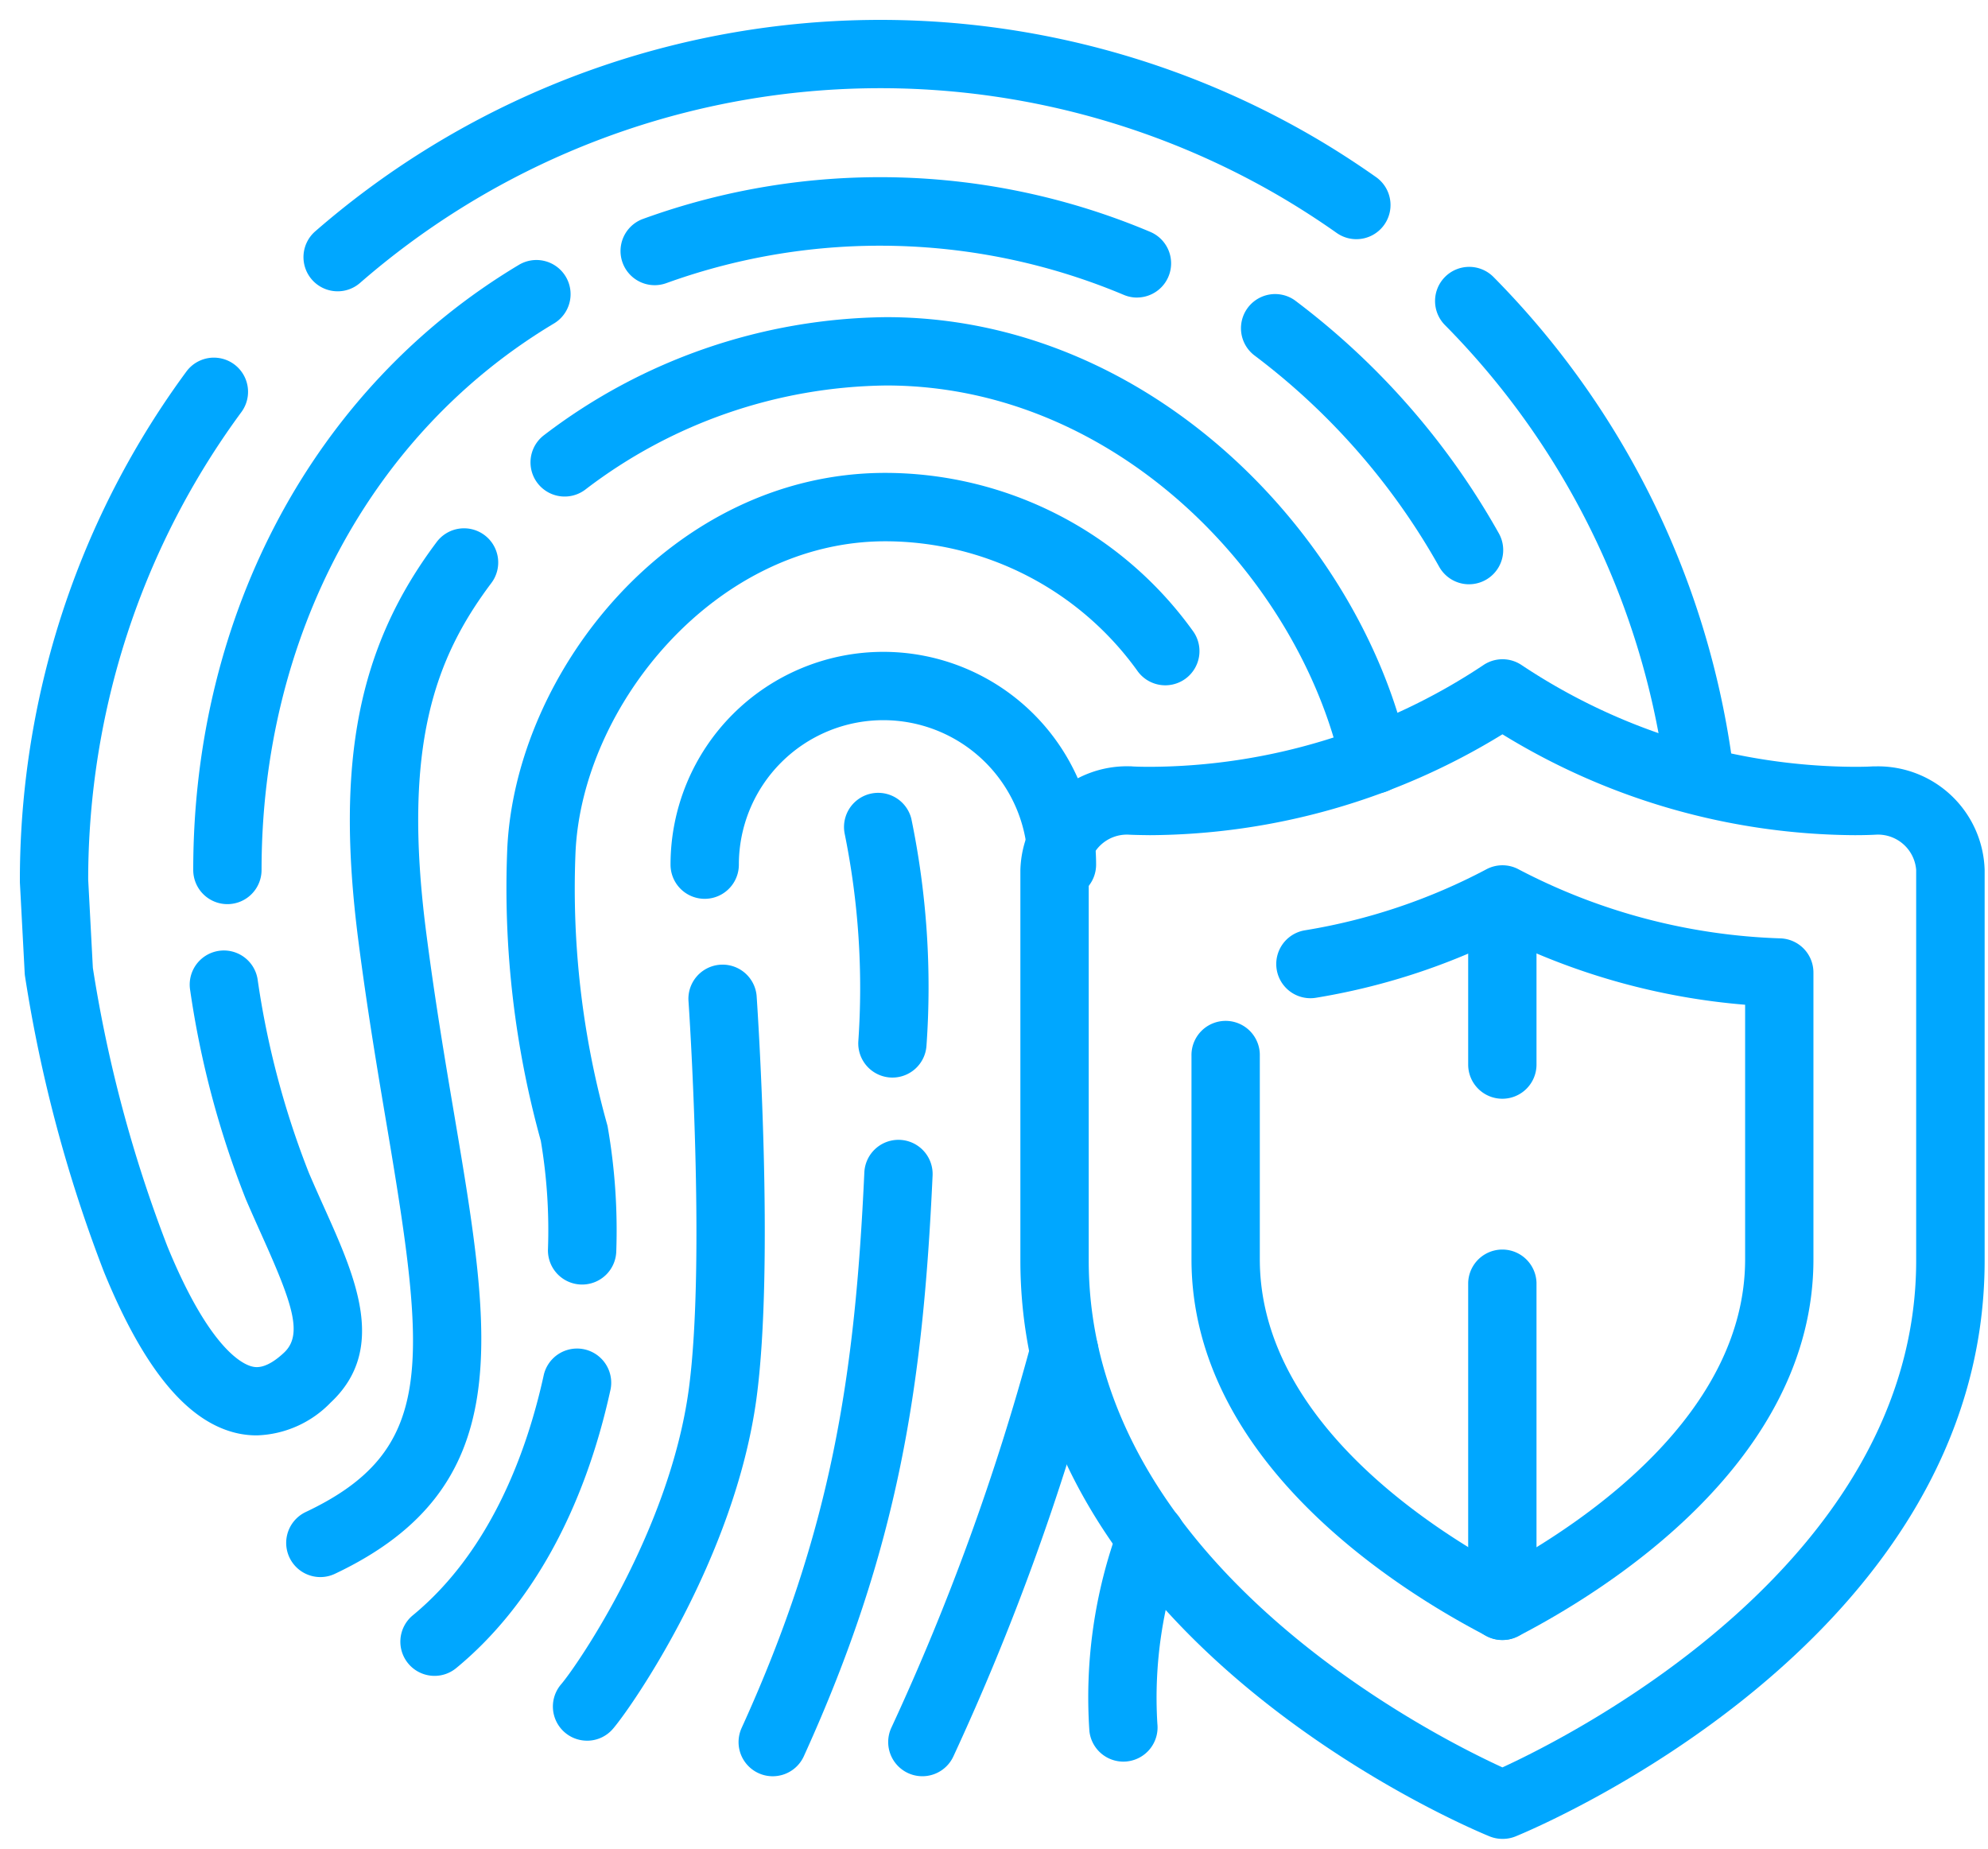
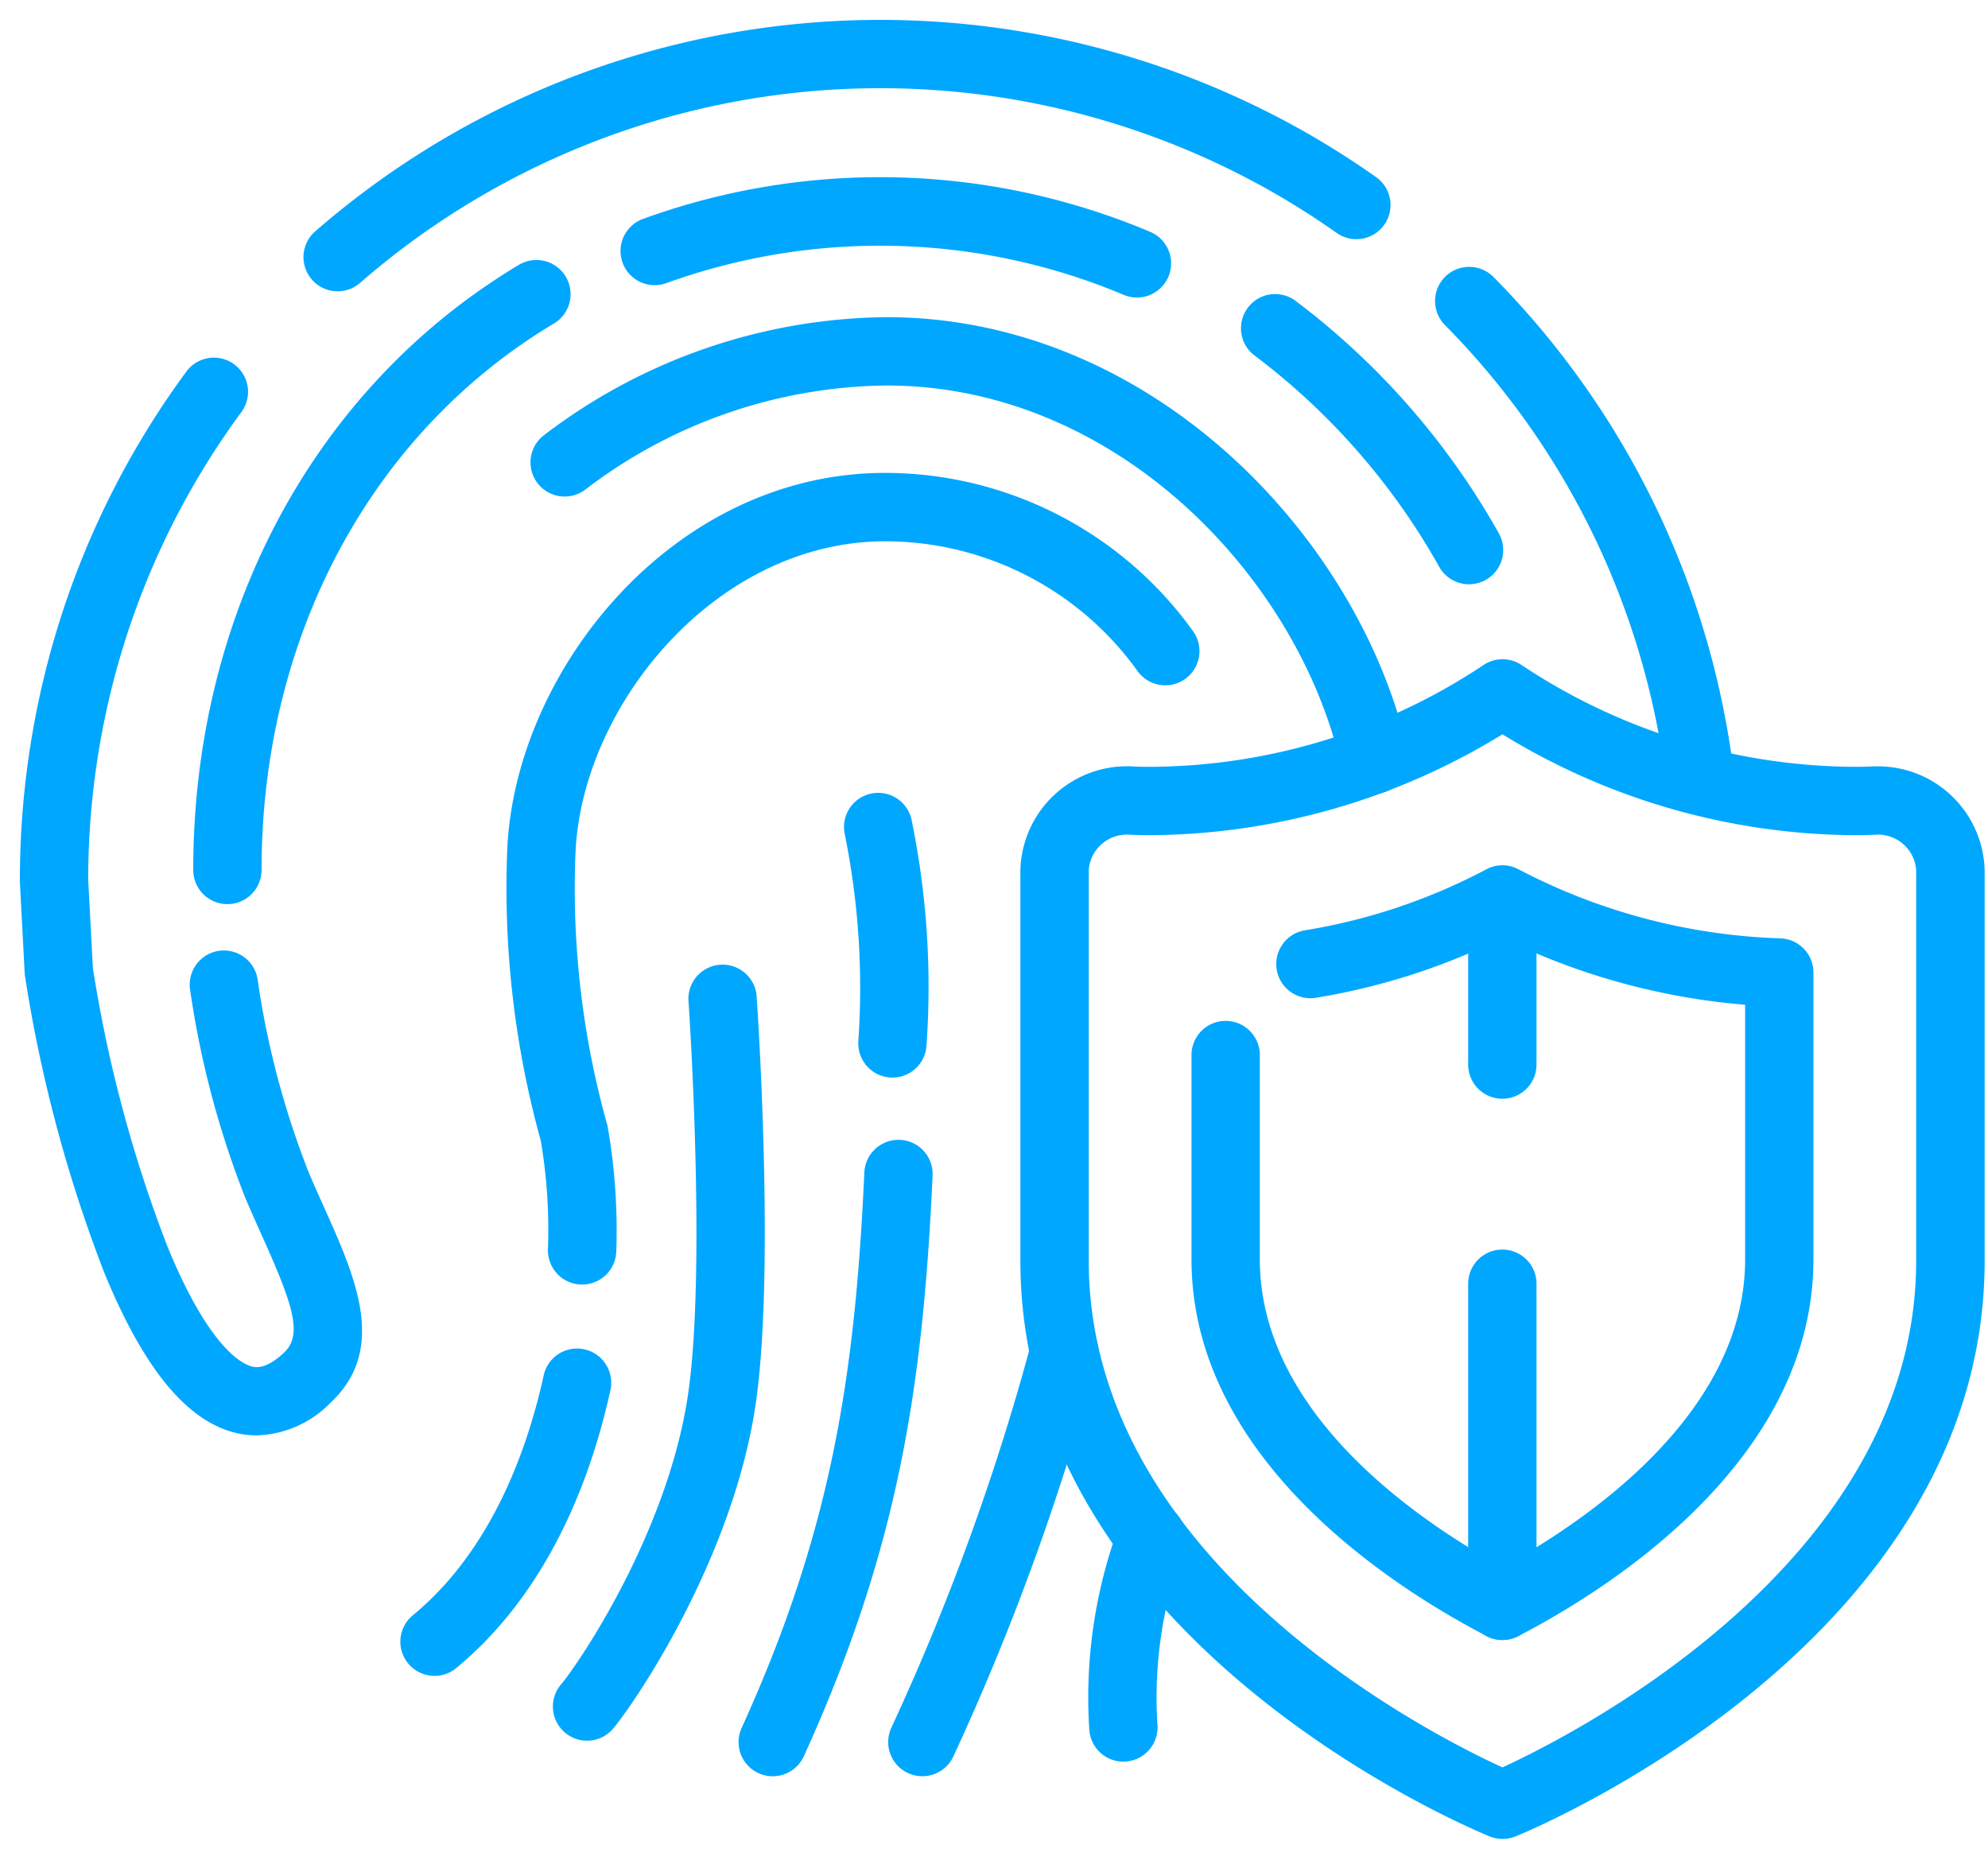
<svg xmlns="http://www.w3.org/2000/svg" width="100" height="93" viewBox="0 0 100 93">
  <defs>
    <clipPath id="clip-path">
      <rect id="矩形_1" data-name="矩形 1" width="100" height="93" transform="translate(240 766)" fill="#fff" stroke="#707070" stroke-width="1" />
    </clipPath>
  </defs>
  <g id="icon-s22-5" transform="translate(-240 -766)" clip-path="url(#clip-path)">
    <g id="icon-s22-5-2" data-name="icon-s22-5" transform="translate(-700.988 -291.828)">
      <g id="组_34880" data-name="组 34880" transform="translate(992.312 1090.986)">
        <g id="组_34876" data-name="组 34876">
          <path id="路径_2475" data-name="路径 2475" d="M1054.1,1174.3a1.707,1.707,0,0,1-.648-.127c-.965-.392-23.6-9.827-23.6-28.958v-19.65a5.365,5.365,0,0,1,5.5-5.213,1.052,1.052,0,0,1,.126.005c.041.005.347.021.891.021a30.477,30.477,0,0,0,16.762-5.109,1.719,1.719,0,0,1,1.946,0,30.476,30.476,0,0,0,16.761,5.109c.545,0,.862-.019.894-.022s.083,0,.124,0a5.366,5.366,0,0,1,5.5,5.213v19.65c0,19.131-22.636,28.566-23.6,28.958a1.715,1.715,0,0,1-.656.123Zm-18.8-50.51a1.927,1.927,0,0,0-2.01,1.775v19.65c0,15.166,17.22,23.845,20.81,25.489,3.586-1.648,20.812-10.352,20.812-25.489v-19.65a1.927,1.927,0,0,0-2.012-1.775c-.154.009-.52.026-1.065.026a34.2,34.2,0,0,1-17.734-5.073,34.2,34.2,0,0,1-17.735,5.073c-.546-.006-.916-.016-1.066-.026Z" transform="translate(-1029.849 -1114.967)" fill="#00a7ff" />
        </g>
        <g id="组_34877" data-name="组 34877" transform="translate(8.605 10.36)">
          <path id="路径_2476" data-name="路径 2476" d="M1060.52,1172.02a1.707,1.707,0,0,1-.79-.192c-4.466-2.312-14.853-8.788-14.853-18.956v-10.228a1.719,1.719,0,1,1,3.437,0v10.228c0,7.764,7.987,13.171,12.206,15.483,4.217-2.313,12.206-7.72,12.206-15.483v-12.8a34.031,34.031,0,0,1-12.206-3.363,33.311,33.311,0,0,1-9.376,3.011,1.719,1.719,0,1,1-.568-3.391,29.694,29.694,0,0,0,9.132-3.068,1.715,1.715,0,0,1,1.622,0,30.46,30.46,0,0,0,13.165,3.472,1.719,1.719,0,0,1,1.667,1.717v14.426c0,10.167-10.387,16.644-14.852,18.956A1.715,1.715,0,0,1,1060.52,1172.02Z" transform="translate(-1044.872 -1133.054)" fill="#00a7ff" />
        </g>
        <g id="组_34878" data-name="组 34878" transform="translate(22.529 10.359)">
          <path id="路径_2477" data-name="路径 2477" d="M1070.9,1144.8a1.718,1.718,0,0,1-1.719-1.718v-8.308a1.719,1.719,0,0,1,3.437,0v8.308A1.718,1.718,0,0,1,1070.9,1144.8Z" transform="translate(-1069.182 -1133.053)" fill="#00a7ff" />
        </g>
        <g id="组_34879" data-name="组 34879" transform="translate(22.529 29.646)">
          <path id="路径_2478" data-name="路径 2478" d="M1070.9,1186.41a1.717,1.717,0,0,1-1.719-1.718v-16.245a1.719,1.719,0,0,1,3.437,0v16.245A1.718,1.718,0,0,1,1070.9,1186.41Z" transform="translate(-1069.182 -1166.724)" fill="#00a7ff" />
        </g>
      </g>
      <g id="组_34897" data-name="组 34897" transform="translate(941.985 1058.833)">
        <g id="组_34881" data-name="组 34881" transform="translate(14.267)">
          <path id="路径_2479" data-name="路径 2479" d="M968.613,1072.48a1.719,1.719,0,0,1-1.13-3.014,43.3,43.3,0,0,1,50.352-4.676c1.021.6,2.035,1.257,3.012,1.946a1.718,1.718,0,0,1-1.981,2.808c-.9-.635-1.834-1.238-2.776-1.793a39.858,39.858,0,0,0-46.349,4.306,1.712,1.712,0,0,1-1.128.423Z" transform="translate(-966.893 -1058.833)" fill="#00a7ff" />
        </g>
        <g id="组_34882" data-name="组 34882" transform="translate(71.189 12.422)">
          <path id="路径_2480" data-name="路径 2480" d="M1079.5,1107.21a1.719,1.719,0,0,1-1.7-1.478,39.484,39.484,0,0,0-11.036-22.293,1.718,1.718,0,0,1,2.45-2.41,42.893,42.893,0,0,1,11.99,24.222,1.723,1.723,0,0,1-1.7,1.959Z" transform="translate(-1066.271 -1080.52)" fill="#00a7ff" />
        </g>
        <g id="组_34883" data-name="组 34883" transform="translate(8.723 12.089)">
          <path id="路径_2481" data-name="路径 2481" d="M958.933,1112.32a1.719,1.719,0,0,1-1.718-1.719c0-12.913,6.116-24.286,16.359-30.422a1.718,1.718,0,1,1,1.766,2.947c-9.2,5.511-14.688,15.782-14.688,27.476A1.719,1.719,0,0,1,958.933,1112.32Z" transform="translate(-957.215 -1079.938)" fill="#00a7ff" />
        </g>
        <g id="组_34884" data-name="组 34884" transform="translate(30.217 7.918)">
          <path id="路径_2482" data-name="路径 2482" d="M1020.72,1078.7a1.713,1.713,0,0,1-.668-.136,31.628,31.628,0,0,0-23.009-.59,1.718,1.718,0,0,1-1.172-3.231,34.934,34.934,0,0,1,25.519.655,1.719,1.719,0,0,1-.67,3.3Z" transform="translate(-994.739 -1072.656)" fill="#00a7ff" />
        </g>
        <g id="组_34885" data-name="组 34885" transform="translate(19.142 66.781)">
          <path id="路径_2483" data-name="路径 2483" d="M977.123,1191.93a1.719,1.719,0,0,1-1.094-3.045c3.984-3.281,5.784-8.4,6.593-12.109a1.719,1.719,0,0,1,3.358.732c-1.325,6.086-4.011,10.938-7.766,14.03a1.71,1.71,0,0,1-1.091.392Z" transform="translate(-975.404 -1175.424)" fill="#00a7ff" />
        </g>
        <g id="组_34886" data-name="组 34886" transform="translate(24.473 22.783)">
          <path id="路径_2484" data-name="路径 2484" d="M988.523,1139.43h-.039a1.719,1.719,0,0,1-1.68-1.757,26.921,26.921,0,0,0-.359-5.471,47.609,47.609,0,0,1-1.689-14.652c.394-8.96,8.3-18.944,19.019-18.944a19.081,19.081,0,0,1,15.459,7.935,1.719,1.719,0,1,1-2.792,2.005,15.634,15.634,0,0,0-12.667-6.5c-8.527,0-15.26,8.266-15.585,15.657a44.022,44.022,0,0,0,1.6,13.707c.006.025.012.05.017.075a30.3,30.3,0,0,1,.434,6.269A1.718,1.718,0,0,1,988.523,1139.43Z" transform="translate(-984.711 -1098.609)" fill="#00a7ff" />
        </g>
        <g id="组_34887" data-name="组 34887" transform="translate(43.679 65.256)">
          <path id="路径_2485" data-name="路径 2485" d="M1019.96,1195.84a1.719,1.719,0,0,1-1.558-2.439,120.471,120.471,0,0,0,7.03-19.326,1.718,1.718,0,0,1,3.34.81,124.213,124.213,0,0,1-7.249,19.957A1.719,1.719,0,0,1,1019.96,1195.84Z" transform="translate(-1018.242 -1172.761)" fill="#00a7ff" />
        </g>
        <g id="组_34888" data-name="组 34888" transform="translate(32.733 31.78)">
-           <path id="路径_2486" data-name="路径 2486" d="M1018.82,1126.74a1.718,1.718,0,0,1-1.718-1.718,7.267,7.267,0,0,0-14.534,0,1.718,1.718,0,1,1-3.437,0,10.7,10.7,0,1,1,21.407,0,1.718,1.718,0,0,1-1.718,1.718Z" transform="translate(-999.132 -1114.317)" fill="#00a7ff" />
-         </g>
+           </g>
        <g id="组_34889" data-name="组 34889" transform="translate(61.397 13.763)">
          <path id="路径_2487" data-name="路径 2487" d="M1060.68,1097.48a1.721,1.721,0,0,1-1.5-.871,34.28,34.28,0,0,0-9.3-10.641,1.719,1.719,0,0,1,2.024-2.778,37.783,37.783,0,0,1,10.268,11.722,1.72,1.72,0,0,1-1.492,2.567Z" transform="translate(-1049.175 -1082.86)" fill="#00a7ff" />
        </g>
        <g id="组_34890" data-name="组 34890" transform="translate(36.149 56.325)">
          <path id="路径_2488" data-name="路径 2488" d="M1006.82,1189.18a1.718,1.718,0,0,1-1.563-2.431c4.55-9.99,5.708-17.809,6.172-27.94a1.718,1.718,0,1,1,3.433.158c-.483,10.551-1.7,18.712-6.477,29.207a1.72,1.72,0,0,1-1.565,1.006Z" transform="translate(-1005.097 -1157.169)" fill="#00a7ff" />
        </g>
        <g id="组_34891" data-name="组 34891" transform="translate(41.453 38.845)">
          <path id="路径_2489" data-name="路径 2489" d="M1016.8,1141q-.065,0-.132-.005a1.719,1.719,0,0,1-1.584-1.844,38.948,38.948,0,0,0-.685-10.4,1.719,1.719,0,0,1,3.348-.778,41.734,41.734,0,0,1,.763,11.435A1.717,1.717,0,0,1,1016.8,1141Z" transform="translate(-1014.357 -1126.651)" fill="#00a7ff" />
        </g>
        <g id="组_34892" data-name="组 34892" transform="translate(26.812 47.475)">
          <path id="路径_2490" data-name="路径 2490" d="M990.512,1180.79a1.718,1.718,0,0,1-1.3-2.837c.813-.947,5.448-7.7,6.417-14.81.877-6.452,0-19.457-.013-19.588a1.719,1.719,0,0,1,3.429-.236c.038.548.912,13.491-.011,20.287-1.1,8.033-6.246,15.456-7.214,16.585a1.709,1.709,0,0,1-1.308.6Z" transform="translate(-988.795 -1141.718)" fill="#00a7ff" />
        </g>
        <g id="组_34893" data-name="组 34893" transform="translate(53.705 74.609)">
          <path id="路径_2491" data-name="路径 2491" d="M1037.55,1202.08a1.718,1.718,0,0,1-1.707-1.536,24.768,24.768,0,0,1,1.474-10.273,1.719,1.719,0,1,1,3.266,1.072,21.473,21.473,0,0,0-1.321,8.837,1.719,1.719,0,0,1-1.528,1.89A1.627,1.627,0,0,1,1037.55,1202.08Z" transform="translate(-1035.746 -1189.089)" fill="#00a7ff" />
        </g>
        <g id="组_34894" data-name="组 34894" transform="translate(25.684 14.944)">
          <path id="路径_2492" data-name="路径 2492" d="M1029.29,1108.89a1.718,1.718,0,0,1-1.676-1.343c-2.106-9.43-11.241-19.184-22.885-19.184a25.342,25.342,0,0,0-15.144,5.238,1.718,1.718,0,1,1-2.073-2.741,28.8,28.8,0,0,1,17.217-5.934c13.368,0,23.839,11.12,26.24,21.871a1.718,1.718,0,0,1-1.3,2.051A1.67,1.67,0,0,1,1029.29,1108.89Z" transform="translate(-986.826 -1084.923)" fill="#00a7ff" />
        </g>
        <g id="组_34895" data-name="组 34895" transform="translate(13.403 25.579)">
-           <path id="路径_2493" data-name="路径 2493" d="M967.1,1156.23a1.719,1.719,0,0,1-.736-3.273c6.483-3.068,6.113-7.367,4.092-19.346-.472-2.8-1.007-5.964-1.454-9.457-1.141-8.934,0-14.72,3.938-19.972a1.719,1.719,0,1,1,2.75,2.063c-2.827,3.768-4.466,8.182-3.279,17.473.439,3.425.967,6.558,1.434,9.321,1.9,11.254,3.153,18.688-6.011,23.025A1.714,1.714,0,0,1,967.1,1156.23Z" transform="translate(-965.384 -1103.491)" fill="#00a7ff" />
-         </g>
+           </g>
        <g id="组_34896" data-name="组 34896" transform="translate(0 16.982)">
          <path id="路径_2494" data-name="路径 2494" d="M953.906,1142.69a4.465,4.465,0,0,1-.952-.1c-2.519-.55-4.72-3.2-6.731-8.109a71.74,71.74,0,0,1-3.976-14.879,1.5,1.5,0,0,1-.017-.163l-.242-4.572v-.091a43.453,43.453,0,0,1,1.266-10.433,42.912,42.912,0,0,1,7.108-15.159,1.718,1.718,0,0,1,2.77,2.034,39.477,39.477,0,0,0-6.542,13.951,40.006,40.006,0,0,0-1.166,9.562l.235,4.444a67.891,67.891,0,0,0,3.746,14c2.138,5.218,3.82,5.954,4.284,6.056.165.037.681.148,1.584-.7.979-.913.412-2.5-1.112-5.893-.262-.583-.532-1.187-.8-1.809a46.684,46.684,0,0,1-2.807-10.528,1.718,1.718,0,1,1,3.39-.564,43.4,43.4,0,0,0,2.58,9.746c.256.6.518,1.186.771,1.748,1.573,3.5,3.2,7.126.322,9.812a5.385,5.385,0,0,1-3.711,1.647Z" transform="translate(-941.985 -1088.481)" fill="#00a7ff" />
        </g>
      </g>
    </g>
  </g>
</svg>